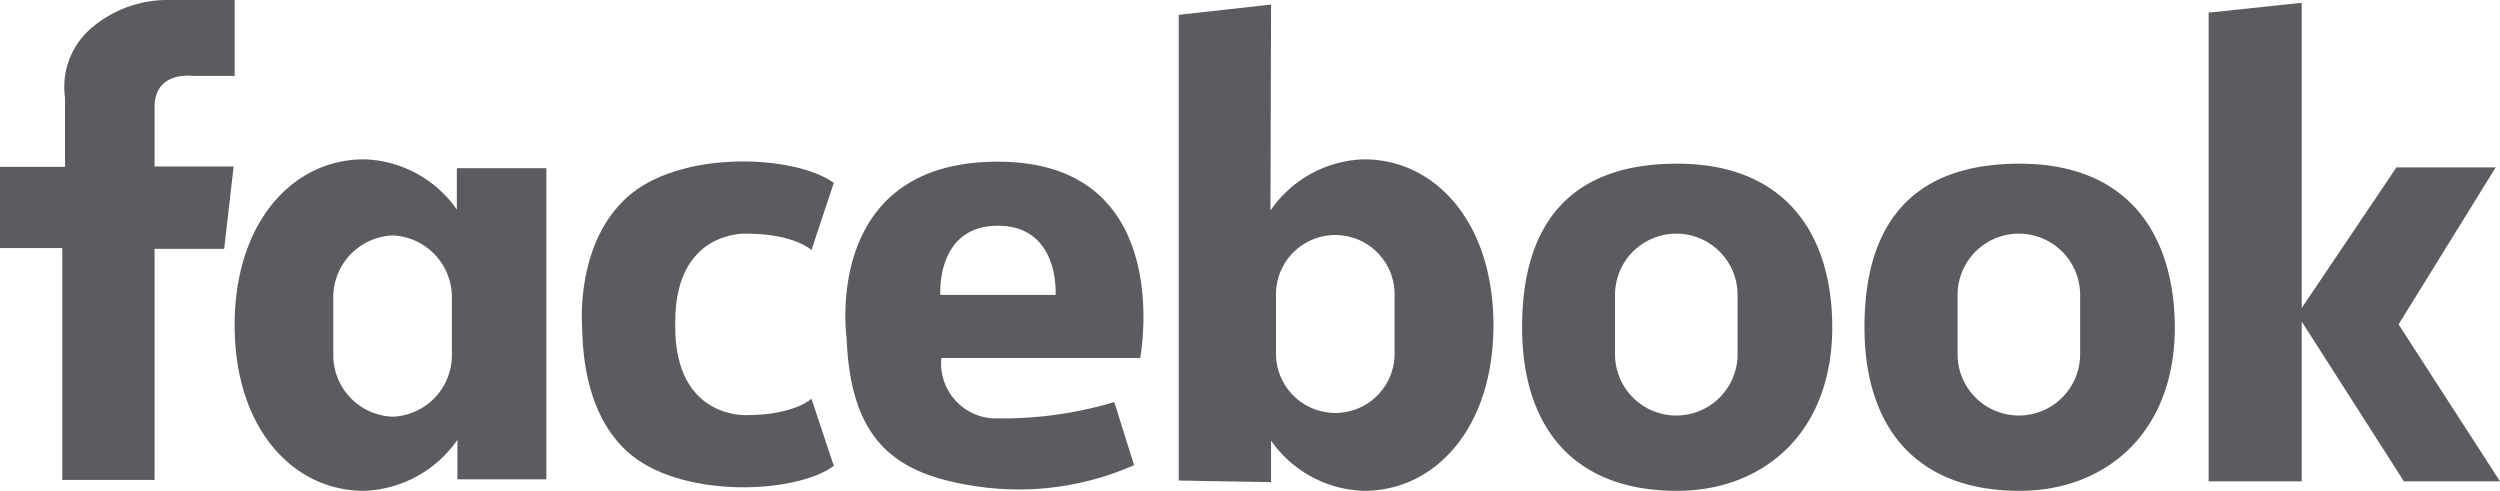
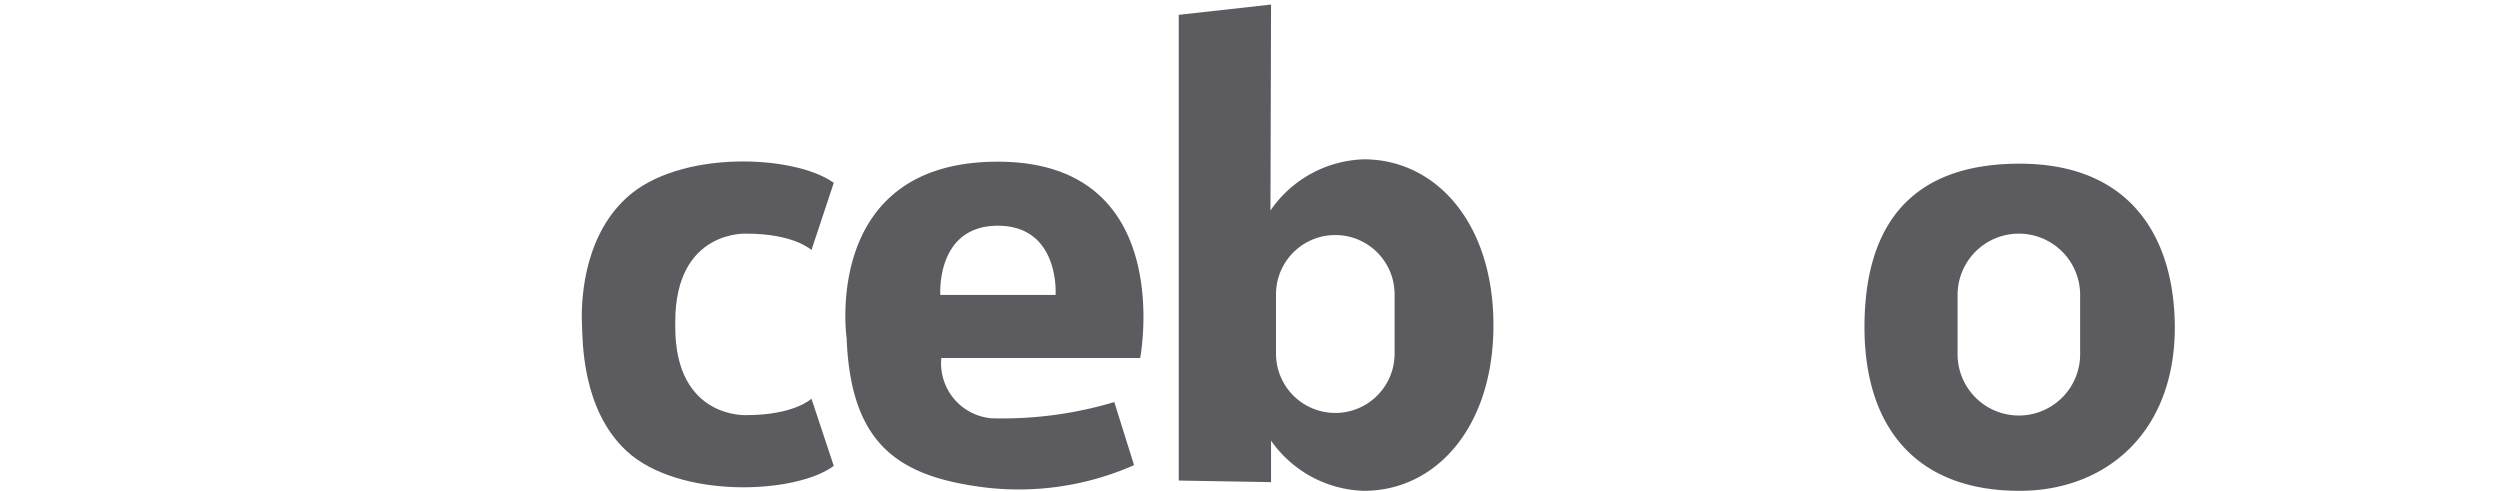
<svg xmlns="http://www.w3.org/2000/svg" viewBox="0 0 126.47 24.83">
  <defs>
    <style>.cls-1{fill:#5c5b5f;}</style>
  </defs>
  <title>facebook</title>
  <g id="Layer_2" data-name="Layer 2">
    <g id="Capa_1" data-name="Capa 1">
-       <path class="cls-1" d="M11.87,0V3.84H9.74S7.82,3.57,7.82,5.42v3h4l-.48,4.17H7.82V24.28H3.15V12.55H0V8.44H3.29V4.94A3.91,3.91,0,0,1,4.6,1.44,5.92,5.92,0,0,1,8.57,0Z" />
-       <path class="cls-1" d="M23.11,8.51V10.6a5.92,5.92,0,0,0-4.69-2.54c-3.62,0-6.55,3.19-6.55,8.39s2.93,8.38,6.55,8.38a6,6,0,0,0,4.72-2.58l0,2h4.5V8.51ZM22.86,18a3.12,3.12,0,0,1-3,3.08,3.12,3.12,0,0,1-3-3.08V15a3.13,3.13,0,0,1,3-3.09,3.13,3.13,0,0,1,3,3.09Z" />
      <path class="cls-1" d="M64.3,24.39v-2.1A5.94,5.94,0,0,0,69,24.83c3.62,0,6.55-3.19,6.55-8.38S72.62,8.06,69,8.06a5.94,5.94,0,0,0-4.73,2.59L64.3.23,59.63.75V24.31Zm.25-9.5a3,3,0,1,1,6,0v3a3,3,0,1,1-6,0Z" />
      <path class="cls-1" d="M37.76,21s-3.6.2-3.6-4.46v-.26c0-4.66,3.6-4.46,3.6-4.46,2.43,0,3.29.83,3.29.83l1.13-3.4c-2-1.44-7.85-1.68-10.49.76-2.29,2.1-2.29,5.52-2.25,6.4s0,4.3,2.25,6.4c2.64,2.44,8.54,2.2,10.49.76l-1.13-3.4S40.19,21,37.76,21Z" />
      <path class="cls-1" d="M57.68,18.11s1.89-9.88-7.13-9.93-7.72,8.94-7.72,8.94c.21,5.45,2.71,7,7,7.54a14.44,14.44,0,0,0,7.54-1.13l-1-3.19a19.79,19.79,0,0,1-6.21.82,2.79,2.79,0,0,1-2.54-3.05ZM47.57,14.92s-.24-3.5,2.91-3.5,2.92,3.5,2.92,3.5Z" />
-       <path class="cls-1" d="M84.84,8.28C79,8.28,77,11.82,77,16.55c0,5,2.54,8.28,7.84,8.28,4.34,0,7.85-2.91,7.85-8.28C92.69,12,90.45,8.28,84.84,8.28Zm3.06,9.64a3.1,3.1,0,0,1-6.2,0v-3a3.1,3.1,0,0,1,6.2,0Z" />
      <path class="cls-1" d="M102.17,8.28c-5.87,0-7.85,3.54-7.85,8.27,0,5,2.55,8.28,7.85,8.28,4.33,0,7.85-2.91,7.85-8.28C110,12,107.78,8.28,102.17,8.28Zm3.06,9.64a3.1,3.1,0,0,1-6.2,0v-3a3.1,3.1,0,0,1,6.2,0Z" />
-       <polygon class="cls-1" points="126.47 24.35 121.34 16.41 126.25 8.47 121.23 8.47 116.44 15.58 116.44 0.14 111.73 0.64 111.73 24.35 116.44 24.35 116.44 16.27 121.61 24.35 126.47 24.35" />
    </g>
  </g>
</svg>